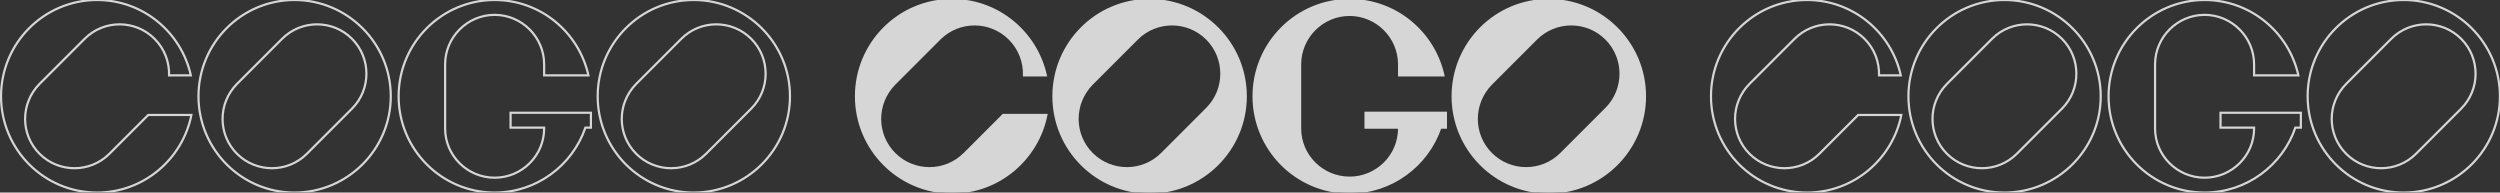
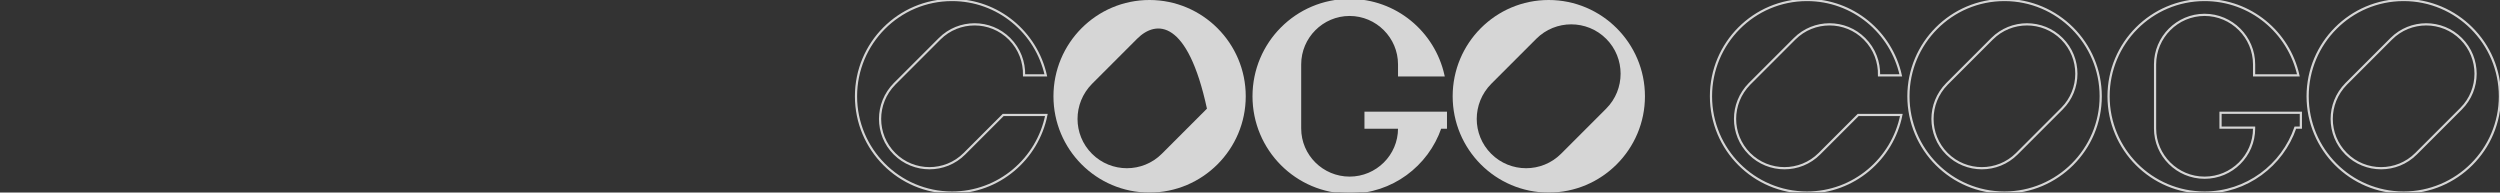
<svg xmlns="http://www.w3.org/2000/svg" width="2272" height="175" viewBox="0 0 2272 175" fill="none">
  <rect x="0" y="0" width="2272" height="175" fill="#333333" stroke="none" />
  <g opacity="0.8">
    <mask id="path-1-outside-1_78_8" maskUnits="userSpaceOnUse" x="-0.061" y="-1" width="2273" height="177" fill="black">
      <rect fill="white" x="-0.061" y="-1" width="2273" height="177" />
-       <path d="M911.689 104.5H950.939C942.939 144.5 907.689 175 865.189 175C816.939 175 777.939 135.75 777.939 87.5C777.939 39.25 816.939 0 865.189 0C906.939 0 941.689 29.25 950.439 68.5H930.689C930.939 56.5 926.689 44.5 917.439 35.25C899.939 17.75 871.439 17.75 853.939 35.25L812.939 76.25C795.439 94 795.439 122.25 812.939 139.75C830.439 157.25 858.939 157.25 876.439 139.75L911.689 104.5Z" />
      <path d="M1044.63 0C1092.88 0 1132.13 39.25 1132.13 87.5C1132.13 135.75 1092.88 175 1044.63 175C996.383 175 957.383 135.75 957.383 87.5C957.383 39.25 996.383 0 1044.63 0ZM1096.88 98.75C1114.38 81.25 1114.38 52.75 1096.88 35.25C1079.38 17.75 1050.88 17.75 1033.38 35.25L992.383 76.25C974.883 94 974.883 122.25 992.383 139.75C1009.88 157.25 1038.38 157.25 1055.88 139.75L1096.88 98.75Z" />
      <path d="M1241.02 102.5H1314.02V116H1309.02C1297.27 150.25 1264.77 175 1226.52 175C1178.27 175 1139.27 135.75 1139.27 87.5C1139.27 39.25 1178.27 0 1226.52 0C1268.27 0 1303.02 29.25 1311.77 68.5H1271.52V58.5C1271.52 33.75 1251.27 13.5 1226.52 13.5C1201.77 13.5 1181.52 33.75 1181.52 58.5V116.75C1181.52 141.5 1201.77 161.5 1226.52 161.5C1251.27 161.5 1271.52 141.5 1271.52 116.75V116H1241.02V102.5Z" />
      <path d="M1407.43 0C1455.68 0 1494.93 39.25 1494.93 87.5C1494.93 135.75 1455.68 175 1407.43 175C1359.18 175 1320.18 135.75 1320.18 87.5C1320.18 39.25 1359.18 0 1407.43 0ZM1459.68 98.75C1477.18 81.25 1477.18 52.75 1459.68 35.25C1442.18 17.75 1413.68 17.75 1396.18 35.25L1355.18 76.25C1337.68 94 1337.68 122.25 1355.18 139.75C1372.68 157.25 1401.18 157.25 1418.68 139.75L1459.68 98.75Z" />
      <path d="M1688.69 104.5H1727.94C1719.94 144.5 1684.69 175 1642.19 175C1593.94 175 1554.94 135.75 1554.94 87.5C1554.94 39.25 1593.94 0 1642.19 0C1683.94 0 1718.69 29.25 1727.44 68.5H1707.69C1707.94 56.5 1703.69 44.5 1694.44 35.25C1676.94 17.75 1648.44 17.75 1630.94 35.25L1589.94 76.25C1572.44 94 1572.44 122.25 1589.94 139.75C1607.44 157.25 1635.94 157.25 1653.44 139.75L1688.69 104.5ZM1821.63 0C1869.88 0 1909.13 39.25 1909.13 87.5C1909.13 135.75 1869.88 175 1821.63 175C1773.38 175 1734.38 135.75 1734.38 87.5C1734.38 39.25 1773.38 0 1821.63 0ZM1873.88 98.75C1891.38 81.25 1891.38 52.75 1873.88 35.25C1856.38 17.75 1827.88 17.75 1810.38 35.25L1769.38 76.25C1751.88 94 1751.88 122.25 1769.38 139.75C1786.88 157.25 1815.38 157.25 1832.88 139.75L1873.88 98.75ZM2018.02 102.5H2091.02V116H2086.02C2074.27 150.25 2041.77 175 2003.52 175C1955.27 175 1916.27 135.75 1916.27 87.5C1916.27 39.25 1955.27 0 2003.52 0C2045.27 0 2080.02 29.25 2088.77 68.5H2048.52V58.5C2048.52 33.75 2028.27 13.5 2003.52 13.5C1978.77 13.5 1958.52 33.75 1958.52 58.5V116.75C1958.52 141.5 1978.77 161.5 2003.52 161.5C2028.27 161.5 2048.52 141.5 2048.52 116.75V116H2018.02V102.5ZM2184.43 0C2232.68 0 2271.93 39.25 2271.93 87.5C2271.93 135.75 2232.68 175 2184.43 175C2136.18 175 2097.18 135.75 2097.18 87.5C2097.18 39.25 2136.18 0 2184.43 0ZM2236.68 98.75C2254.18 81.25 2254.18 52.75 2236.68 35.25C2219.18 17.75 2190.68 17.75 2173.18 35.25L2132.18 76.25C2114.68 94 2114.68 122.25 2132.18 139.75C2149.68 157.25 2178.18 157.25 2195.68 139.75L2236.68 98.75Z" />
      <path d="M134.689 104.5H173.939C165.939 144.5 130.689 175 88.189 175C39.94 175 0.939 135.75 0.939 87.5C0.939 39.25 39.94 0 88.189 0C129.939 0 164.689 29.25 173.439 68.5H153.689C153.939 56.5 149.689 44.5 140.439 35.25C122.939 17.75 94.439 17.75 76.939 35.25L35.94 76.25C18.439 94 18.439 122.25 35.94 139.75C53.44 157.25 81.939 157.25 99.439 139.75L134.689 104.5ZM267.633 0C315.883 0 355.133 39.25 355.133 87.5C355.133 135.75 315.883 175 267.633 175C219.383 175 180.383 135.75 180.383 87.5C180.383 39.25 219.383 0 267.633 0ZM319.883 98.75C337.383 81.25 337.383 52.75 319.883 35.25C302.383 17.75 273.883 17.75 256.383 35.25L215.383 76.25C197.883 94 197.883 122.25 215.383 139.75C232.883 157.25 261.383 157.25 278.883 139.75L319.883 98.75ZM464.018 102.5H537.018V116H532.018C520.268 150.25 487.768 175 449.518 175C401.268 175 362.268 135.75 362.268 87.5C362.268 39.25 401.268 0 449.518 0C491.268 0 526.018 29.25 534.768 68.5H494.518V58.5C494.518 33.75 474.268 13.5 449.518 13.5C424.768 13.5 404.518 33.75 404.518 58.5V116.75C404.518 141.5 424.768 161.5 449.518 161.5C474.268 161.5 494.518 141.5 494.518 116.75V116H464.018V102.5ZM630.426 0C678.676 0 717.926 39.25 717.926 87.5C717.926 135.75 678.676 175 630.426 175C582.176 175 543.176 135.75 543.176 87.5C543.176 39.25 582.176 0 630.426 0ZM682.676 98.75C700.176 81.25 700.176 52.75 682.676 35.25C665.176 17.75 636.676 17.75 619.176 35.25L578.176 76.25C560.676 94 560.676 122.25 578.176 139.75C595.676 157.25 624.176 157.25 641.676 139.75L682.676 98.75Z" />
    </mask>
-     <path d="M911.689 104.5H950.939C942.939 144.5 907.689 175 865.189 175C816.939 175 777.939 135.75 777.939 87.5C777.939 39.25 816.939 0 865.189 0C906.939 0 941.689 29.25 950.439 68.5H930.689C930.939 56.5 926.689 44.5 917.439 35.25C899.939 17.75 871.439 17.75 853.939 35.25L812.939 76.25C795.439 94 795.439 122.25 812.939 139.75C830.439 157.25 858.939 157.25 876.439 139.75L911.689 104.5Z" fill="white" />
-     <path d="M1044.63 0C1092.88 0 1132.13 39.25 1132.13 87.5C1132.13 135.75 1092.88 175 1044.63 175C996.383 175 957.383 135.75 957.383 87.5C957.383 39.25 996.383 0 1044.63 0ZM1096.88 98.75C1114.38 81.25 1114.38 52.75 1096.88 35.25C1079.38 17.75 1050.88 17.75 1033.38 35.25L992.383 76.25C974.883 94 974.883 122.25 992.383 139.75C1009.88 157.25 1038.38 157.25 1055.88 139.75L1096.88 98.75Z" fill="white" />
+     <path d="M1044.63 0C1092.88 0 1132.13 39.25 1132.13 87.5C1132.13 135.75 1092.88 175 1044.63 175C996.383 175 957.383 135.75 957.383 87.5C957.383 39.25 996.383 0 1044.63 0ZM1096.88 98.75C1079.38 17.75 1050.88 17.75 1033.38 35.25L992.383 76.25C974.883 94 974.883 122.25 992.383 139.75C1009.88 157.25 1038.38 157.25 1055.88 139.75L1096.88 98.75Z" fill="white" />
    <path d="M1241.02 102.5H1314.02V116H1309.02C1297.27 150.25 1264.77 175 1226.52 175C1178.27 175 1139.27 135.75 1139.27 87.5C1139.27 39.25 1178.27 0 1226.52 0C1268.27 0 1303.02 29.25 1311.77 68.5H1271.52V58.5C1271.52 33.75 1251.27 13.5 1226.52 13.5C1201.77 13.5 1181.52 33.75 1181.52 58.5V116.75C1181.52 141.5 1201.77 161.5 1226.52 161.5C1251.27 161.5 1271.52 141.5 1271.52 116.75V116H1241.02V102.5Z" fill="white" />
    <path d="M1407.43 0C1455.68 0 1494.93 39.25 1494.93 87.5C1494.93 135.75 1455.68 175 1407.43 175C1359.18 175 1320.18 135.75 1320.18 87.5C1320.18 39.25 1359.18 0 1407.43 0ZM1459.68 98.75C1477.18 81.25 1477.18 52.75 1459.68 35.25C1442.18 17.75 1413.68 17.75 1396.18 35.25L1355.18 76.25C1337.68 94 1337.68 122.25 1355.18 139.75C1372.68 157.25 1401.18 157.25 1418.68 139.75L1459.68 98.75Z" fill="white" />
    <path d="M911.689 104.5H950.939C942.939 144.5 907.689 175 865.189 175C816.939 175 777.939 135.75 777.939 87.5C777.939 39.25 816.939 0 865.189 0C906.939 0 941.689 29.25 950.439 68.5H930.689C930.939 56.5 926.689 44.5 917.439 35.25C899.939 17.75 871.439 17.75 853.939 35.25L812.939 76.25C795.439 94 795.439 122.25 812.939 139.75C830.439 157.25 858.939 157.25 876.439 139.75L911.689 104.5Z" stroke="white" stroke-width="2" mask="url(#path-1-outside-1_78_8)" />
-     <path d="M1044.63 0C1092.88 0 1132.13 39.25 1132.13 87.5C1132.13 135.75 1092.88 175 1044.63 175C996.383 175 957.383 135.75 957.383 87.5C957.383 39.25 996.383 0 1044.63 0ZM1096.88 98.75C1114.38 81.25 1114.38 52.75 1096.88 35.25C1079.38 17.75 1050.88 17.75 1033.38 35.25L992.383 76.25C974.883 94 974.883 122.25 992.383 139.75C1009.88 157.25 1038.38 157.25 1055.88 139.75L1096.88 98.75Z" stroke="white" stroke-width="2" mask="url(#path-1-outside-1_78_8)" />
    <path d="M1241.02 102.5H1314.02V116H1309.02C1297.27 150.25 1264.77 175 1226.52 175C1178.27 175 1139.27 135.75 1139.27 87.5C1139.27 39.25 1178.27 0 1226.52 0C1268.27 0 1303.02 29.25 1311.77 68.5H1271.52V58.5C1271.52 33.75 1251.27 13.5 1226.52 13.5C1201.77 13.5 1181.52 33.75 1181.52 58.5V116.75C1181.52 141.5 1201.77 161.5 1226.52 161.5C1251.27 161.5 1271.52 141.5 1271.52 116.75V116H1241.02V102.5Z" stroke="white" stroke-width="2" mask="url(#path-1-outside-1_78_8)" />
-     <path d="M1407.43 0C1455.68 0 1494.93 39.25 1494.93 87.5C1494.93 135.75 1455.68 175 1407.43 175C1359.18 175 1320.18 135.75 1320.18 87.5C1320.18 39.25 1359.18 0 1407.43 0ZM1459.68 98.75C1477.18 81.25 1477.18 52.75 1459.68 35.25C1442.18 17.75 1413.68 17.75 1396.18 35.25L1355.18 76.25C1337.68 94 1337.68 122.25 1355.18 139.75C1372.68 157.25 1401.18 157.25 1418.68 139.75L1459.68 98.75Z" stroke="white" stroke-width="2" mask="url(#path-1-outside-1_78_8)" />
    <path d="M1688.69 104.5H1727.94C1719.94 144.5 1684.69 175 1642.19 175C1593.94 175 1554.94 135.75 1554.94 87.5C1554.94 39.25 1593.94 0 1642.19 0C1683.94 0 1718.69 29.25 1727.44 68.5H1707.69C1707.94 56.5 1703.69 44.5 1694.44 35.25C1676.94 17.75 1648.44 17.75 1630.94 35.25L1589.94 76.25C1572.44 94 1572.44 122.25 1589.94 139.75C1607.44 157.25 1635.94 157.25 1653.44 139.75L1688.69 104.5ZM1821.63 0C1869.88 0 1909.13 39.25 1909.13 87.5C1909.13 135.75 1869.88 175 1821.63 175C1773.38 175 1734.38 135.75 1734.38 87.5C1734.38 39.25 1773.38 0 1821.63 0ZM1873.88 98.75C1891.38 81.25 1891.38 52.75 1873.88 35.25C1856.38 17.75 1827.88 17.75 1810.38 35.25L1769.38 76.25C1751.88 94 1751.88 122.25 1769.38 139.75C1786.88 157.25 1815.38 157.25 1832.88 139.75L1873.88 98.75ZM2018.02 102.5H2091.02V116H2086.02C2074.27 150.25 2041.77 175 2003.52 175C1955.27 175 1916.27 135.75 1916.27 87.5C1916.27 39.25 1955.27 0 2003.52 0C2045.27 0 2080.02 29.25 2088.77 68.5H2048.52V58.5C2048.52 33.75 2028.27 13.5 2003.52 13.5C1978.77 13.5 1958.52 33.75 1958.52 58.5V116.75C1958.52 141.5 1978.77 161.5 2003.52 161.5C2028.27 161.5 2048.52 141.5 2048.52 116.75V116H2018.02V102.5ZM2184.43 0C2232.68 0 2271.93 39.25 2271.93 87.5C2271.93 135.75 2232.68 175 2184.43 175C2136.18 175 2097.18 135.75 2097.18 87.5C2097.18 39.25 2136.18 0 2184.43 0ZM2236.68 98.75C2254.18 81.25 2254.18 52.75 2236.68 35.25C2219.18 17.75 2190.68 17.75 2173.18 35.25L2132.18 76.25C2114.68 94 2114.68 122.25 2132.18 139.75C2149.68 157.25 2178.18 157.25 2195.68 139.75L2236.68 98.75Z" stroke="white" stroke-width="2" mask="url(#path-1-outside-1_78_8)" />
-     <path d="M134.689 104.5H173.939C165.939 144.5 130.689 175 88.189 175C39.94 175 0.939 135.75 0.939 87.5C0.939 39.25 39.94 0 88.189 0C129.939 0 164.689 29.25 173.439 68.5H153.689C153.939 56.5 149.689 44.5 140.439 35.25C122.939 17.75 94.439 17.75 76.939 35.25L35.94 76.25C18.439 94 18.439 122.25 35.94 139.75C53.44 157.25 81.939 157.25 99.439 139.75L134.689 104.5ZM267.633 0C315.883 0 355.133 39.25 355.133 87.5C355.133 135.75 315.883 175 267.633 175C219.383 175 180.383 135.75 180.383 87.5C180.383 39.25 219.383 0 267.633 0ZM319.883 98.75C337.383 81.25 337.383 52.75 319.883 35.25C302.383 17.75 273.883 17.75 256.383 35.25L215.383 76.25C197.883 94 197.883 122.25 215.383 139.75C232.883 157.25 261.383 157.25 278.883 139.75L319.883 98.75ZM464.018 102.5H537.018V116H532.018C520.268 150.25 487.768 175 449.518 175C401.268 175 362.268 135.75 362.268 87.5C362.268 39.25 401.268 0 449.518 0C491.268 0 526.018 29.25 534.768 68.5H494.518V58.5C494.518 33.75 474.268 13.5 449.518 13.5C424.768 13.5 404.518 33.75 404.518 58.5V116.75C404.518 141.5 424.768 161.5 449.518 161.5C474.268 161.5 494.518 141.5 494.518 116.75V116H464.018V102.5ZM630.426 0C678.676 0 717.926 39.25 717.926 87.5C717.926 135.75 678.676 175 630.426 175C582.176 175 543.176 135.75 543.176 87.5C543.176 39.25 582.176 0 630.426 0ZM682.676 98.75C700.176 81.25 700.176 52.75 682.676 35.25C665.176 17.75 636.676 17.75 619.176 35.25L578.176 76.25C560.676 94 560.676 122.25 578.176 139.75C595.676 157.25 624.176 157.25 641.676 139.75L682.676 98.75Z" stroke="white" stroke-width="2" mask="url(#path-1-outside-1_78_8)" />
  </g>
</svg>